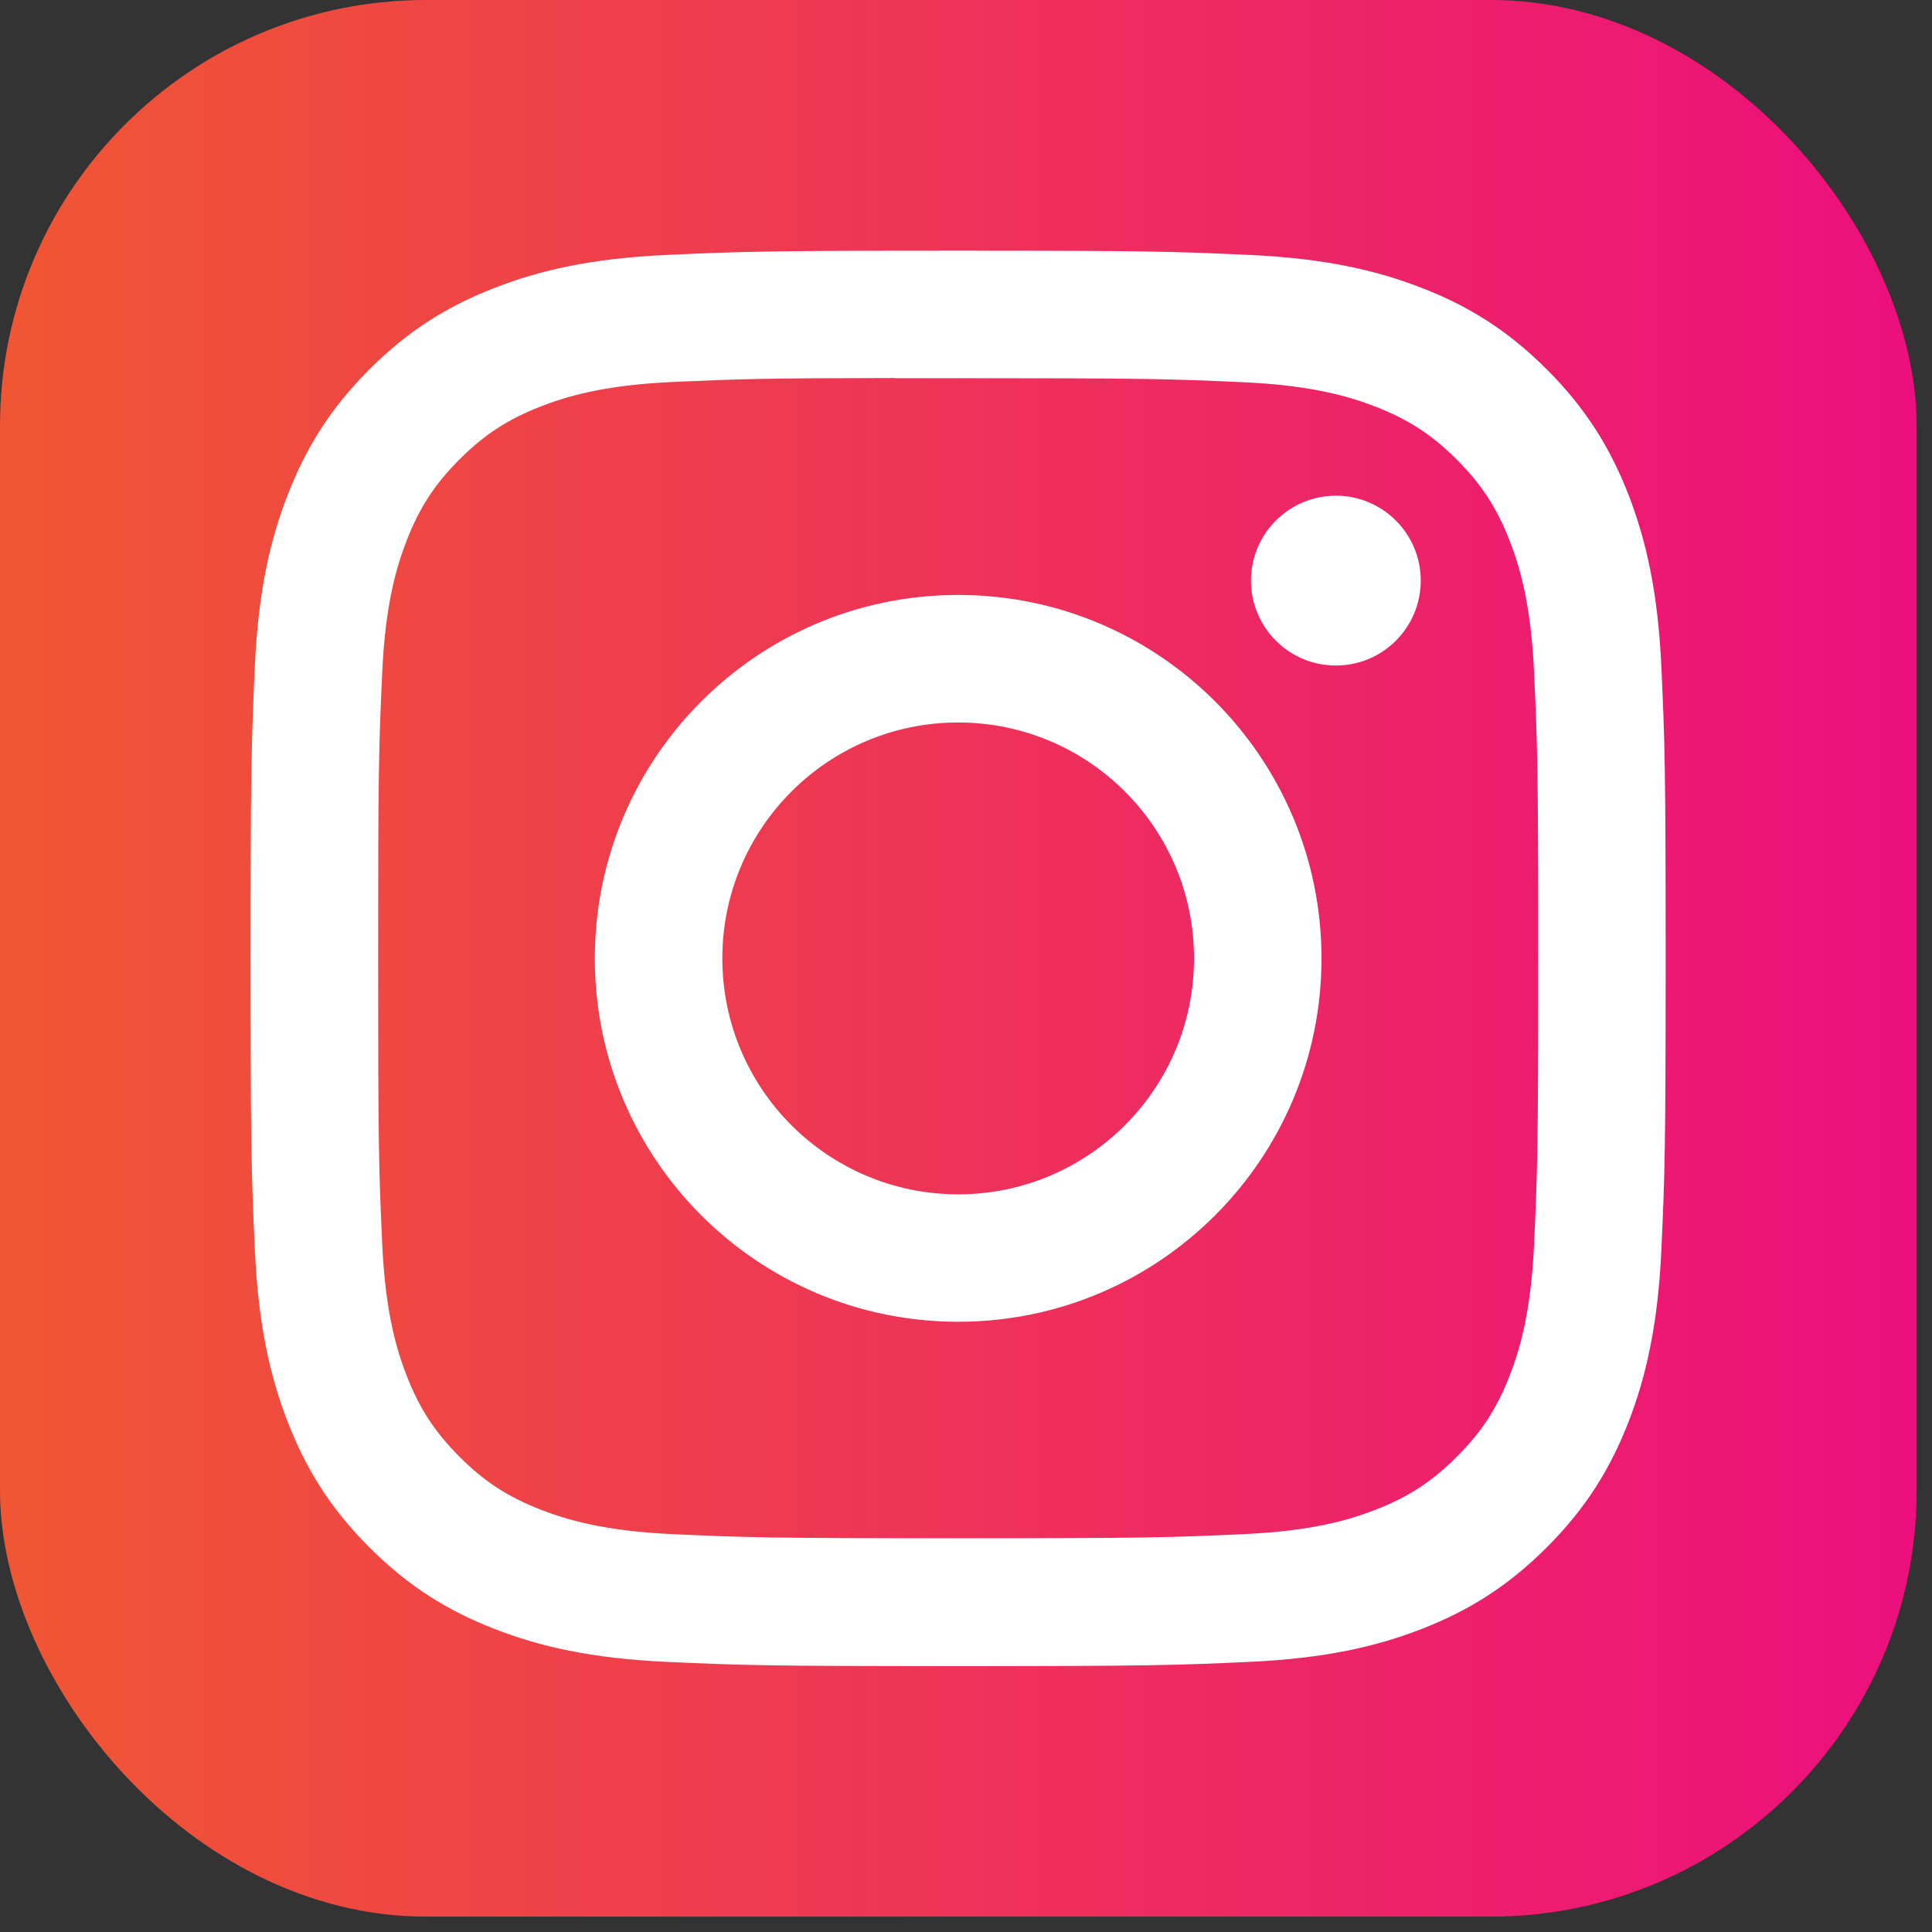
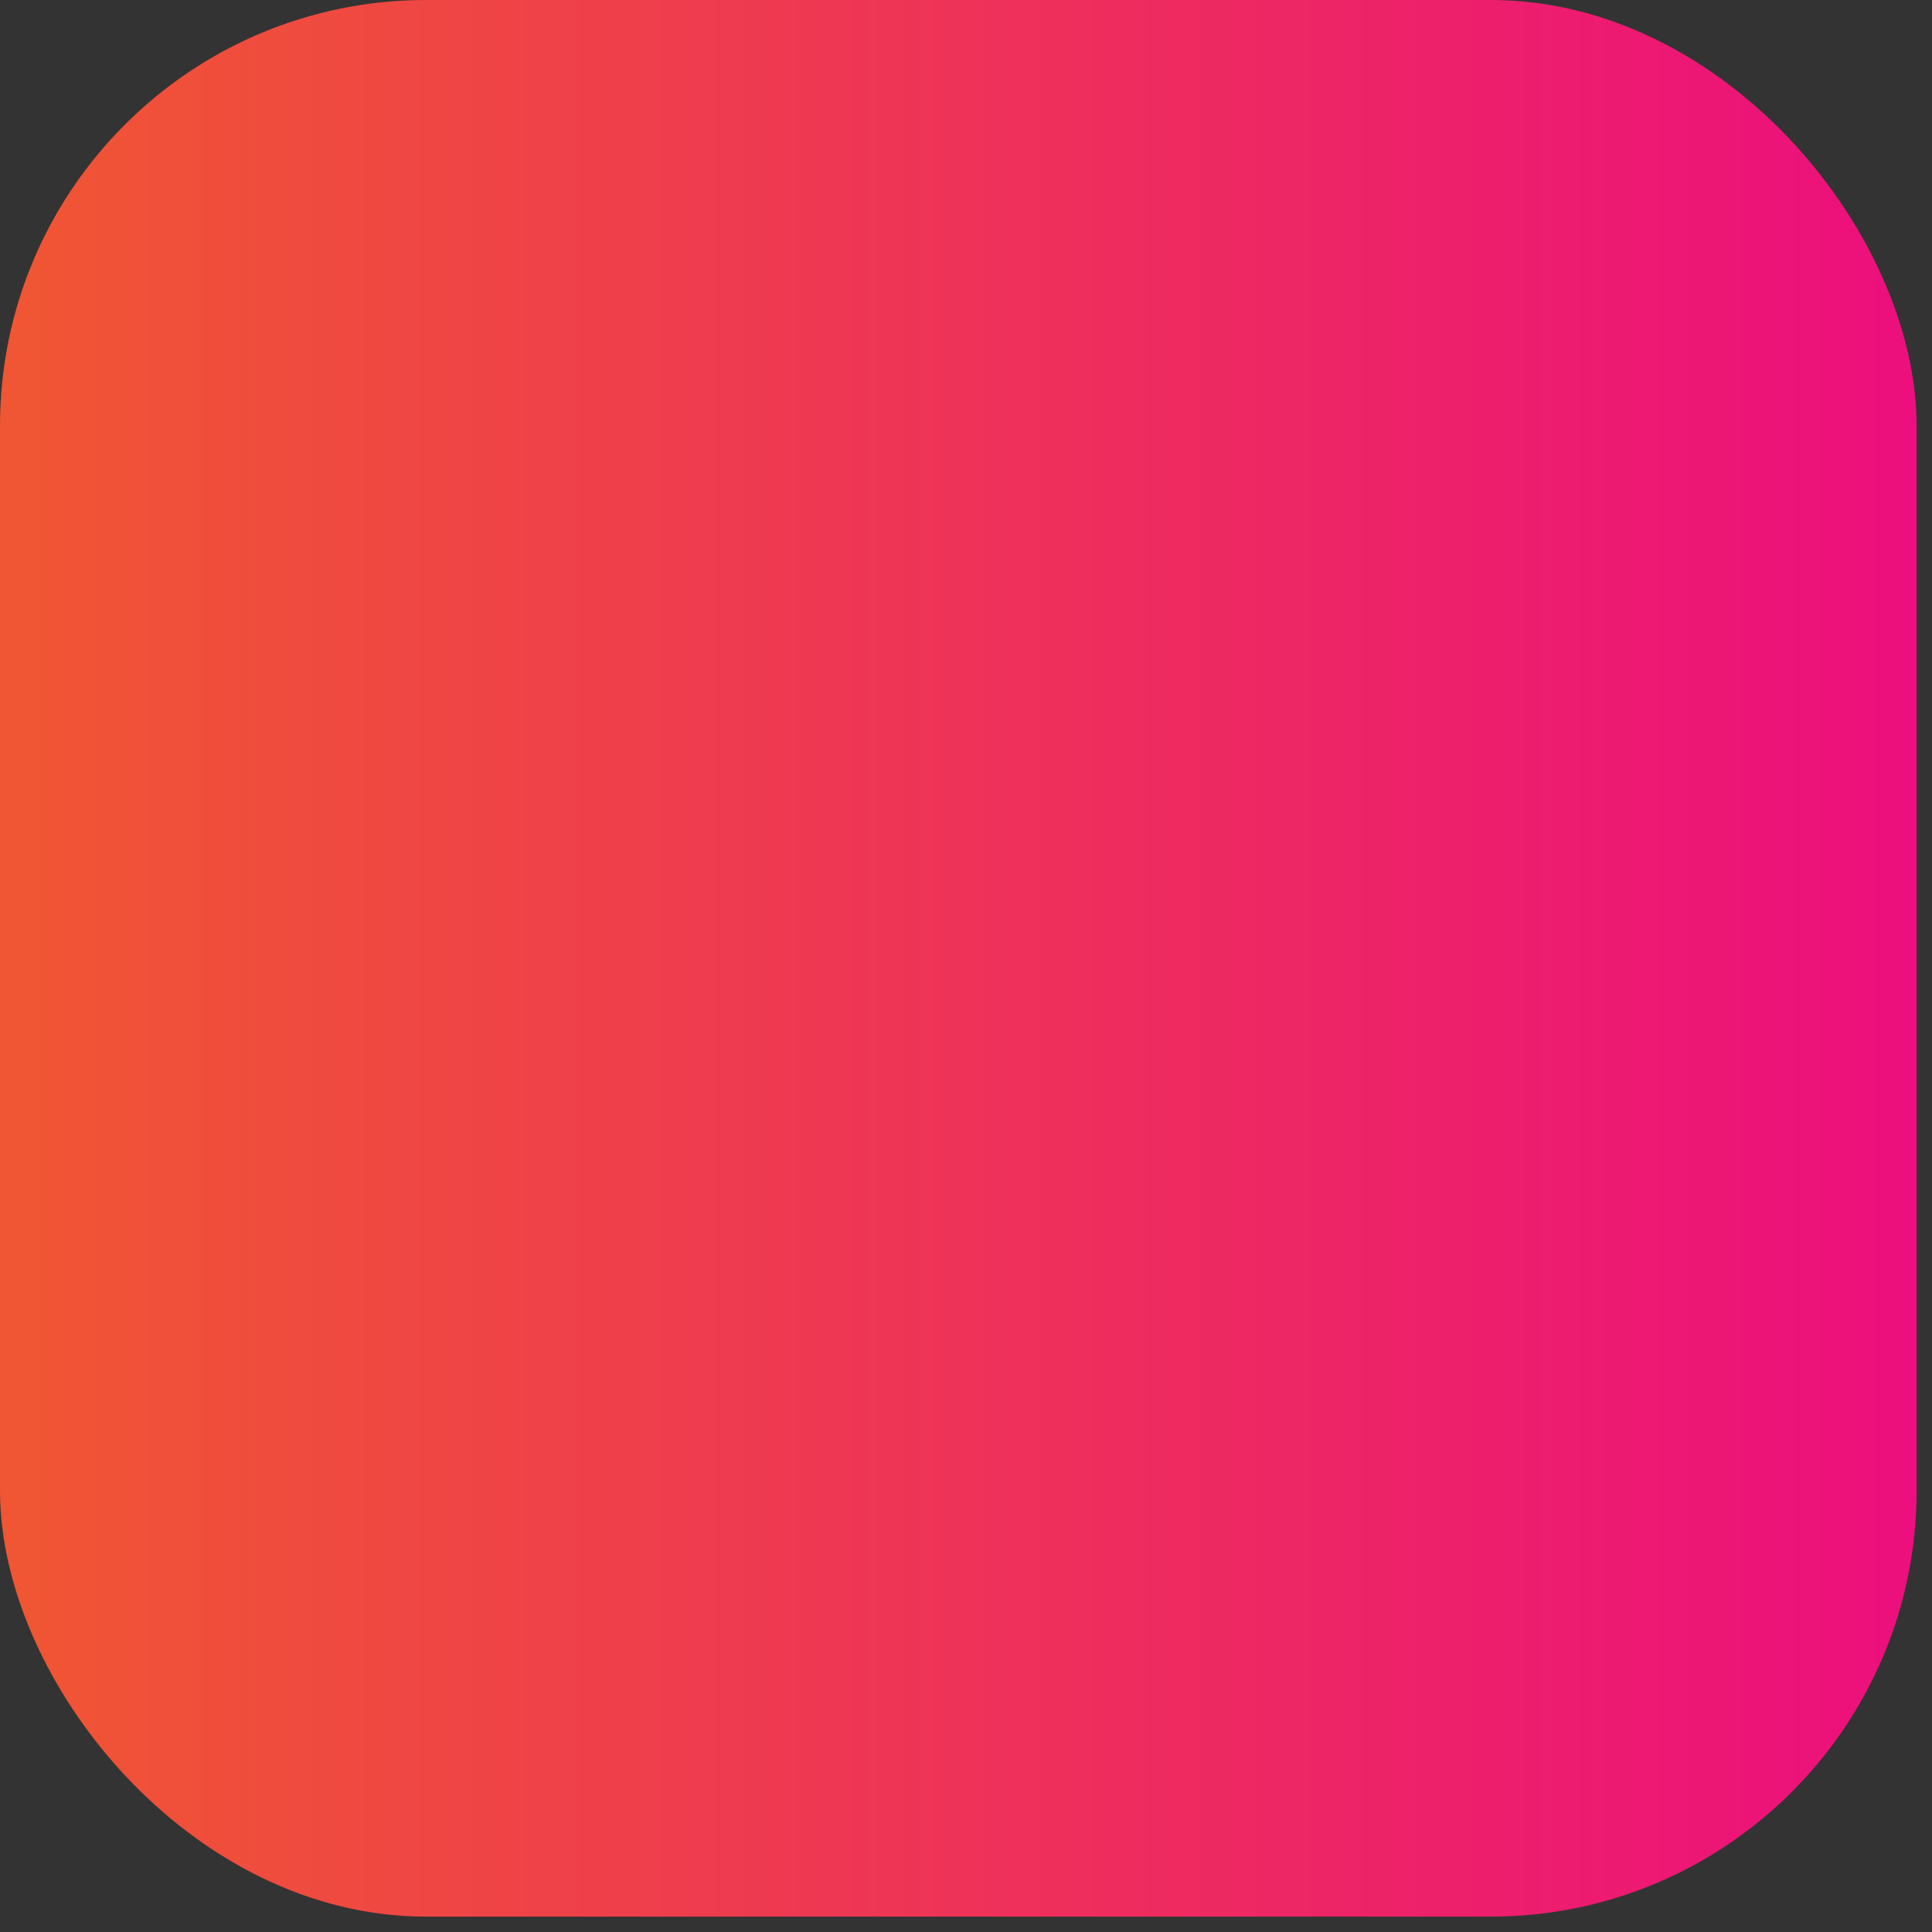
<svg xmlns="http://www.w3.org/2000/svg" fill="none" height="100%" overflow="visible" preserveAspectRatio="none" style="display: block;" viewBox="0 0 50 50" width="100%">
  <rect x="0" y="0" width="50" height="50" fill="#333333" stroke="none" />
  <g id="Group">
    <rect fill="url(#paint0_linear_0_2624)" height="49.602" id="Square1" rx="11.023" width="49.602" />
-     <path d="M24.798 6.487C19.825 6.487 19.201 6.509 17.247 6.598C15.298 6.687 13.967 6.996 12.803 7.449C11.599 7.916 10.577 8.542 9.559 9.561C8.541 10.579 7.915 11.601 7.446 12.805C6.992 13.97 6.683 15.301 6.595 17.25C6.508 19.204 6.485 19.829 6.485 24.803C6.485 29.777 6.507 30.4 6.596 32.354C6.685 34.303 6.994 35.635 7.446 36.799C7.914 38.004 8.54 39.026 9.558 40.044C10.576 41.063 11.597 41.69 12.801 42.158C13.966 42.611 15.297 42.919 17.246 43.009C19.199 43.098 19.823 43.119 24.795 43.119C29.769 43.119 30.391 43.098 32.344 43.009C34.294 42.919 35.626 42.611 36.791 42.158C37.995 41.69 39.015 41.063 40.032 40.044C41.051 39.026 41.676 38.004 42.146 36.8C42.596 35.635 42.905 34.303 42.996 32.354C43.084 30.4 43.107 29.777 43.107 24.803C43.107 19.829 43.084 19.204 42.996 17.251C42.905 15.301 42.596 13.97 42.146 12.805C41.676 11.601 41.051 10.579 40.032 9.561C39.014 8.542 37.995 7.916 36.79 7.449C35.622 6.996 34.291 6.687 32.342 6.598C30.388 6.509 29.767 6.487 24.792 6.487H24.798ZM23.155 9.788C23.643 9.787 24.187 9.788 24.798 9.788C29.687 9.788 30.266 9.805 32.197 9.893C33.982 9.975 34.951 10.273 35.597 10.524C36.451 10.856 37.06 11.253 37.701 11.894C38.342 12.535 38.739 13.145 39.071 14C39.322 14.645 39.621 15.614 39.702 17.4C39.79 19.331 39.809 19.911 39.809 24.799C39.809 29.687 39.79 30.267 39.702 32.198C39.62 33.984 39.322 34.953 39.071 35.598C38.739 36.453 38.342 37.061 37.701 37.702C37.06 38.343 36.452 38.74 35.597 39.072C34.952 39.324 33.982 39.621 32.197 39.703C30.267 39.791 29.687 39.81 24.798 39.81C19.908 39.81 19.329 39.791 17.398 39.703C15.613 39.621 14.644 39.322 13.998 39.072C13.144 38.739 12.533 38.343 11.893 37.702C11.252 37.06 10.855 36.452 10.522 35.596C10.272 34.952 9.973 33.982 9.892 32.196C9.804 30.266 9.786 29.686 9.786 24.794C9.786 19.903 9.804 19.326 9.892 17.395C9.973 15.61 10.272 14.64 10.522 13.995C10.854 13.14 11.252 12.529 11.893 11.888C12.533 11.247 13.144 10.85 13.998 10.518C14.644 10.266 15.613 9.968 17.398 9.886C19.088 9.81 19.742 9.787 23.155 9.783V9.788ZM34.572 12.829C33.359 12.829 32.375 13.812 32.375 15.026C32.375 16.24 33.359 17.224 34.572 17.224C35.785 17.224 36.769 16.24 36.769 15.026C36.769 13.813 35.785 12.828 34.572 12.828V12.829ZM24.798 15.397C19.605 15.397 15.394 19.609 15.394 24.803C15.394 29.998 19.605 34.207 24.798 34.207C29.991 34.207 34.2 29.998 34.2 24.803C34.2 19.609 29.991 15.397 24.798 15.397ZM24.798 18.698C28.169 18.698 30.901 21.431 30.901 24.803C30.901 28.175 28.169 30.909 24.798 30.909C21.427 30.909 18.694 28.175 18.694 24.803C18.694 21.431 21.427 18.698 24.798 18.698Z" fill="white" id="Icon" />
  </g>
  <defs>
    <linearGradient gradientUnits="userSpaceOnUse" id="paint0_linear_0_2624" x1="-2.1998e-08" x2="49.602" y1="24.801" y2="24.801">
      <stop stop-color="#F05633" />
      <stop offset="1" stop-color="#EC0F7D" />
    </linearGradient>
  </defs>
</svg>